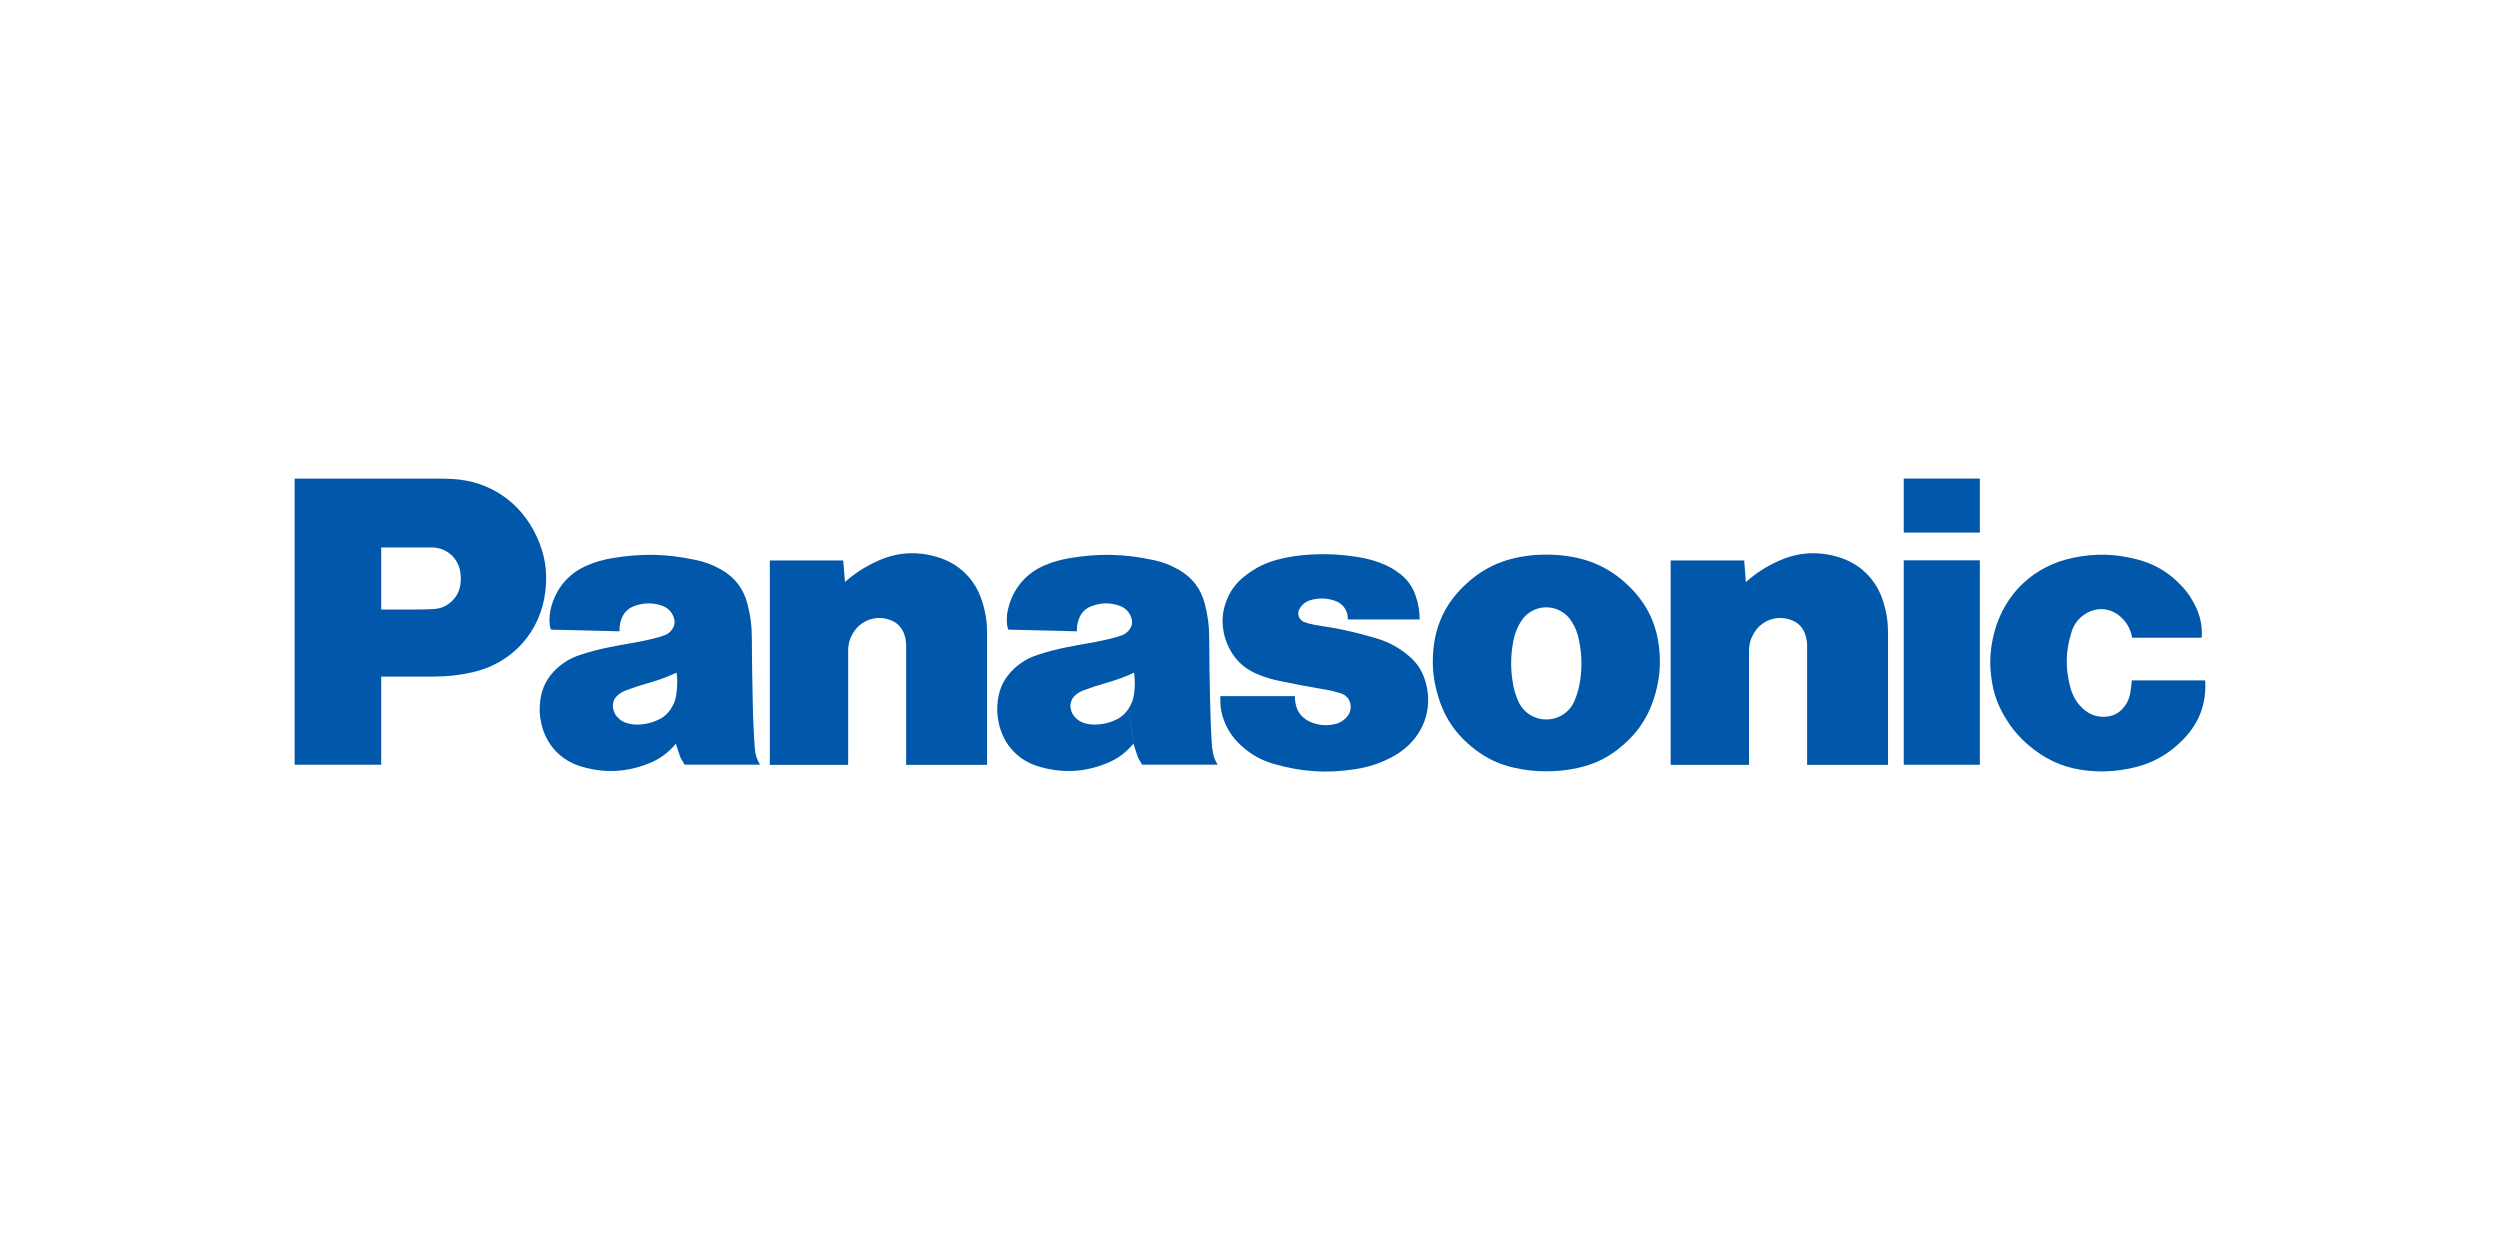
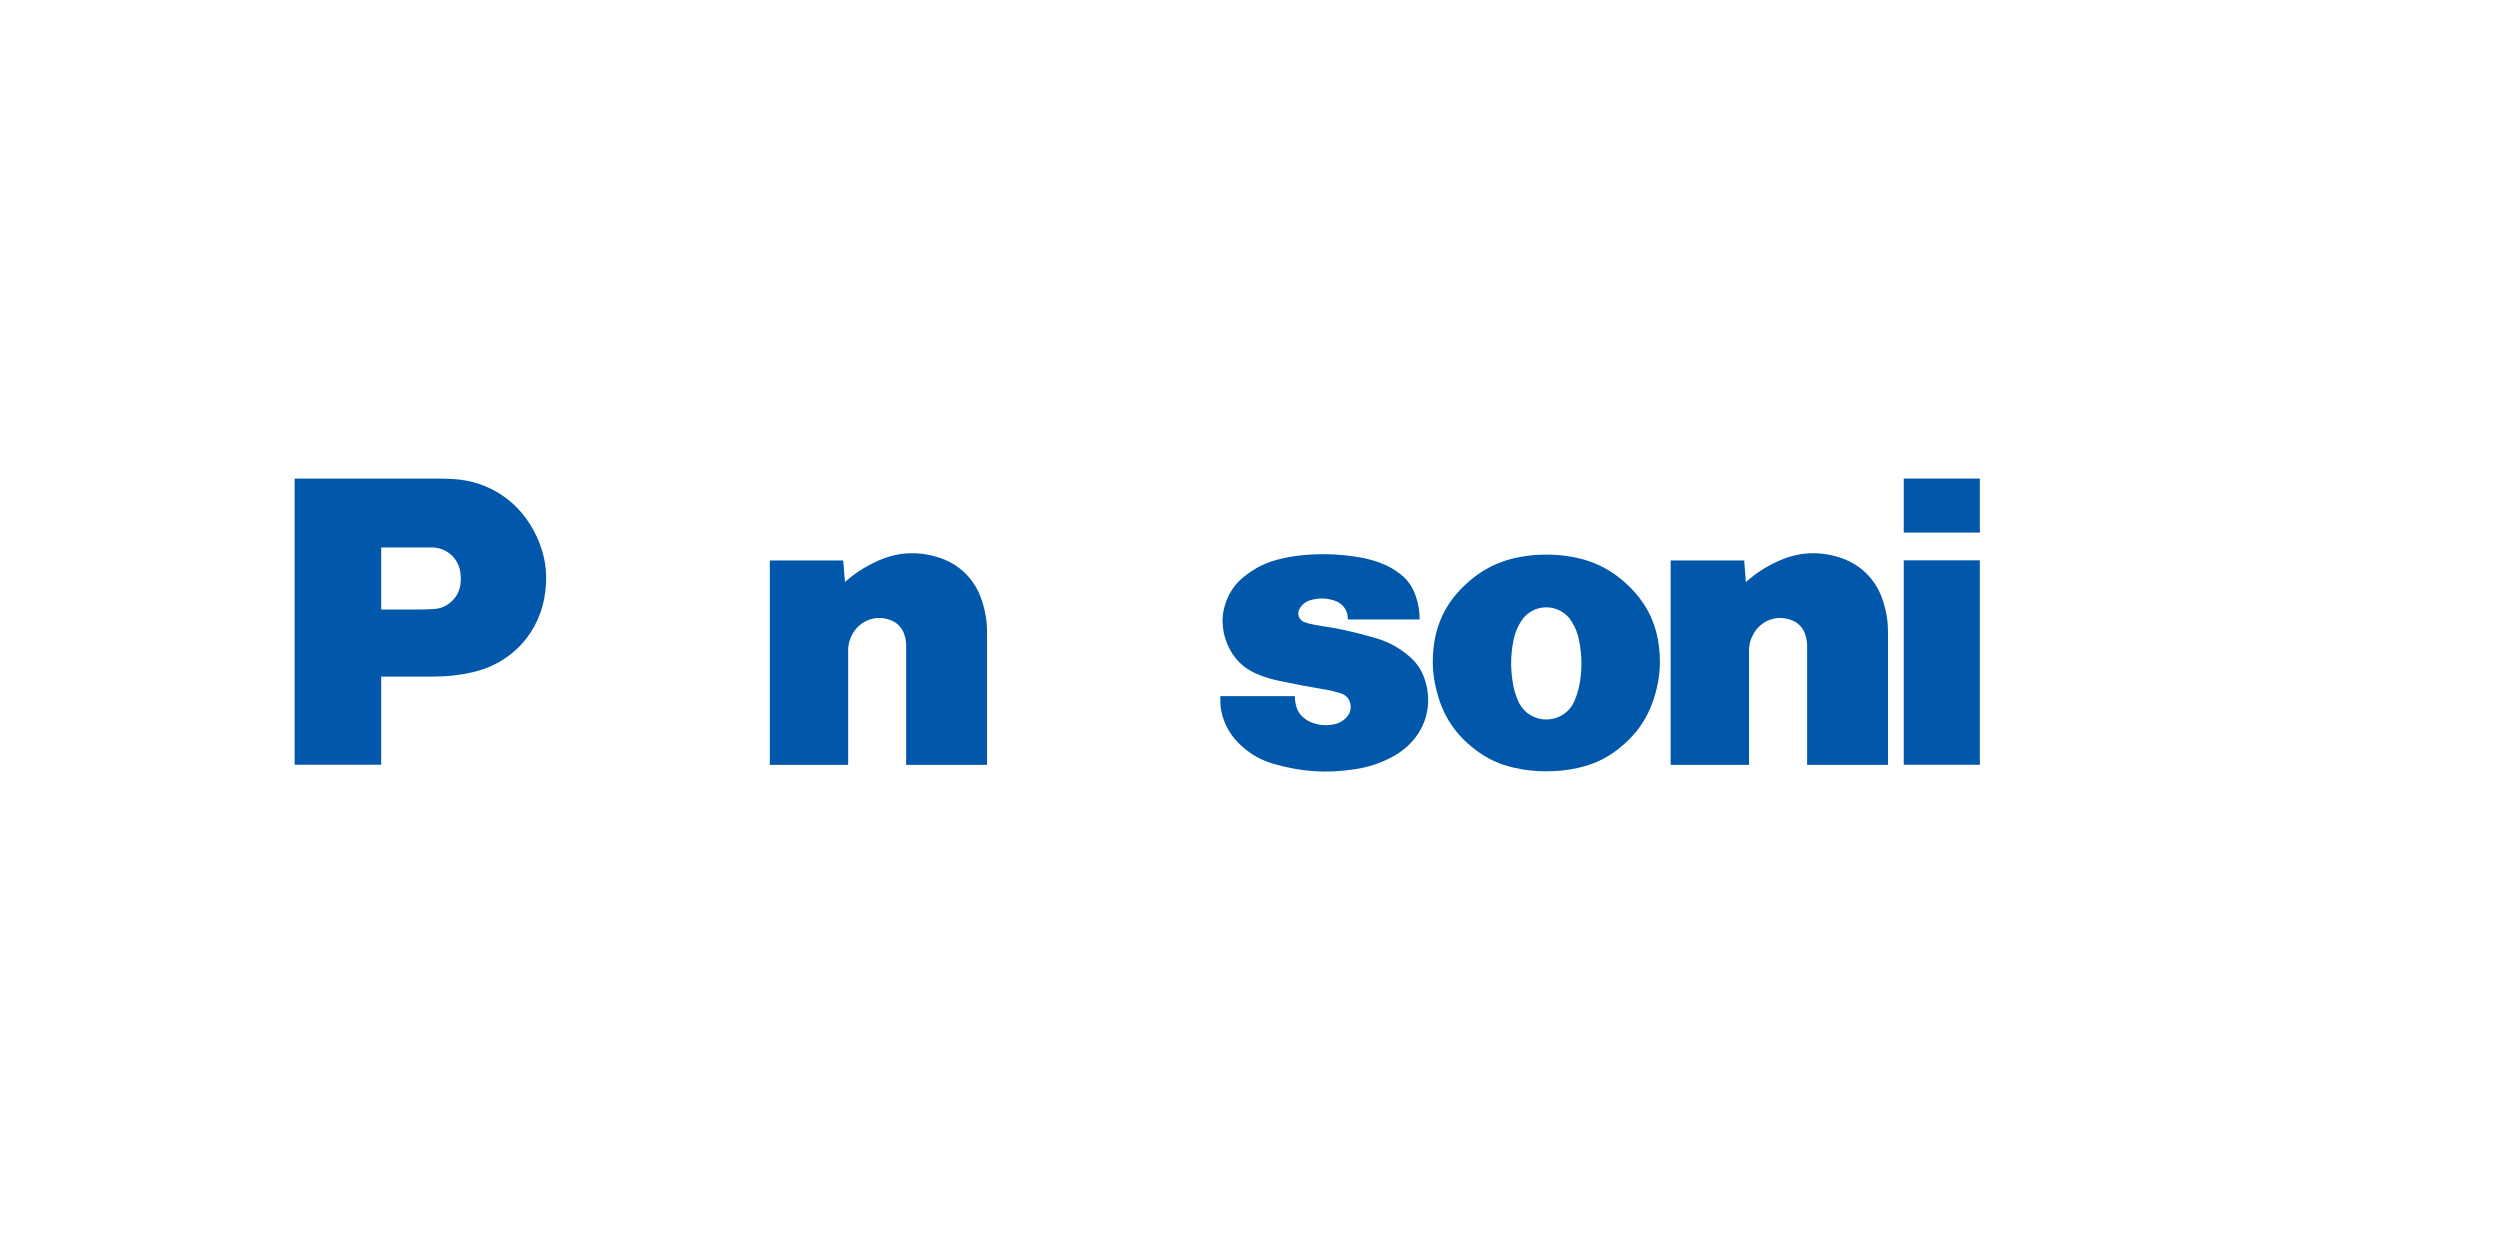
<svg xmlns="http://www.w3.org/2000/svg" id="Layer_1" data-name="Layer 1" viewBox="0 0 390.22 195.13">
  <defs>
    <style>
      .cls-1 {
        fill: #0157a9;
      }
    </style>
  </defs>
-   <path class="cls-1" d="M340.97,115.22c-2.4,2.53-5.14,4.04-8.54,4.73-2.32.47-4.34.57-6.67.33-3.12-.33-5.68-1.34-8.17-3.2-2.05-1.54-3.52-3.19-4.79-5.4-.98-1.72-1.57-3.32-1.88-5.28-.45-2.71-.32-5.09.38-7.75,1.63-6.03,6.15-10.3,12.25-11.58,3.47-.72,6.56-.65,10.01.24,2.45.64,4.41,1.7,6.26,3.44,1.16,1.09,2,2.17,2.73,3.6.88,1.68,1.23,3.3,1.11,5.19h-10.86c-.24-1.46-.95-2.62-2.11-3.52-1.53-1.16-3.49-1.25-5.12-.24-1.12.68-1.85,1.63-2.23,2.88-.95,2.98-.99,5.75-.15,8.76.36,1.26.95,2.27,1.91,3.17,1.09,1.03,2.45,1.46,3.94,1.24.92-.14,1.68-.53,2.3-1.24.64-.72,1.02-1.5,1.17-2.46.13-.67.18-1.25.23-1.93h11.46c.23,3.47-.86,6.51-3.25,9.03" />
  <rect class="cls-1" x="297.15" y="74.7" width="11.88" height="8.43" />
  <rect class="cls-1" x="297.15" y="87.46" width="11.88" height="31.91" />
  <path class="cls-1" d="M272.52,90.84c1.57-1.37,3.05-2.35,4.94-3.21,3.07-1.43,6.15-1.65,9.4-.71,3.48,1.03,5.99,3.48,7.09,6.97.52,1.67.75,3.16.75,4.9v20.6h-12.63v-18.52c0-.61-.08-1.15-.26-1.73-.32-1.07-1.02-1.86-2.04-2.29-2.25-.96-4.79-.11-6.02,2-.51.87-.75,1.74-.75,2.76v17.78h-12.23v-31.91h11.48l.26,3.38" />
  <path class="cls-1" d="M131.89,90.84c1.57-1.37,3.07-2.35,4.95-3.21,3.07-1.43,6.14-1.65,9.38-.71,3.49,1.03,6.01,3.48,7.09,6.97.53,1.67.76,3.16.76,4.9v20.6h-12.63v-18.52c0-.61-.06-1.15-.25-1.73-.33-1.07-1.02-1.86-2.05-2.29-2.23-.96-4.78-.11-6.01,2-.52.87-.75,1.74-.74,2.76v17.78h-12.23v-31.91h11.46l.27,3.38" />
  <path class="cls-1" d="M206.83,107.62c.92.16,1.67.35,2.56.64.72.25,1.22.81,1.38,1.57.17.81-.06,1.6-.64,2.19-.6.61-1.28.95-2.13,1.08-1.11.18-2.1.09-3.17-.3-.53-.18-.94-.43-1.35-.77-.56-.46-.91-1-1.12-1.68-.17-.57-.25-1.09-.24-1.69h-11.64v.67c0,1.1.16,2.03.55,3.06.57,1.54,1.38,2.74,2.59,3.88,1.58,1.47,3.21,2.4,5.29,2.99,4.32,1.23,8.19,1.48,12.61.8,2.07-.32,3.79-.88,5.66-1.84.81-.43,1.47-.88,2.19-1.47,3.15-2.65,4.31-6.7,3.05-10.62-.48-1.48-1.23-2.62-2.39-3.64-1.62-1.39-3.24-2.28-5.28-2.88l-1.27-.36c-2.5-.7-4.63-1.16-7.21-1.54-.67-.1-1.25-.21-1.93-.37l-.86-.29c-.72-.32-1.03-1.17-.71-1.9l.06-.1c.38-.69.96-1.14,1.71-1.37,1.32-.38,2.54-.35,3.85.1,1.26.43,2.04,1.58,1.99,2.91h11.21c0-1.38-.21-2.55-.68-3.85-.48-1.32-1.2-2.32-2.29-3.2-.96-.75-1.87-1.28-3-1.71-1.11-.44-2.08-.7-3.25-.91-2.79-.48-5.18-.62-7.98-.45-1.62.1-2.97.29-4.54.67-2.11.49-3.83,1.32-5.54,2.66-1.46,1.14-2.41,2.48-3.01,4.24-.27.79-.41,1.49-.46,2.34-.05,1.39.15,2.59.66,3.89.93,2.33,2.56,3.99,4.89,4.91,1.18.47,2.21.79,3.46,1.03,2.45.51,4.52.91,6.98,1.32" />
  <path class="cls-1" d="M67.65,105.61h-8.15v-10.47h5.29c1.03,0,1.88-.02,2.87-.07,1.41-.08,2.56-.71,3.4-1.84.44-.59.68-1.19.79-1.93.09-.63.1-1.16.03-1.77-.23-2.34-2.14-4.08-4.48-4.08h-7.9v33.92h-13.51v-44.67h22.09c.88,0,1.62.02,2.5.06,5.86.31,10.67,3.59,13.16,8.92,1.3,2.78,1.74,5.45,1.4,8.49-.7,6.42-5.18,11.4-11.46,12.78-2.08.47-3.87.65-6.02.65" />
  <path class="cls-1" d="M244.98,86.85c-1.26-.2-2.34-.28-3.6-.28s-2.35.08-3.59.28c-3.66.57-6.63,2.05-9.29,4.62-2.85,2.75-4.4,6-4.77,9.95-.22,2.44-.03,4.52.63,6.86.98,3.6,2.86,6.38,5.82,8.66,1.95,1.5,3.88,2.4,6.27,2.92,1.71.38,3.18.53,4.93.53s3.21-.15,4.92-.53c2.38-.53,4.33-1.42,6.27-2.92l-6.83-7.47c-1.09,2.42-3.91,3.49-6.35,2.41-1.11-.51-1.89-1.29-2.4-2.41-.45-1.03-.72-1.96-.89-3.08-.34-2.24-.3-4.19.13-6.41.23-1.16.61-2.1,1.24-3.08,1.4-2.15,4.29-2.75,6.44-1.34.56.37.97.78,1.33,1.34.64.98,1.02,1.92,1.24,3.08.44,2.22.48,4.17.14,6.41-.18,1.12-.44,2.05-.9,3.08l6.83,7.47c2.95-2.28,4.83-5.06,5.83-8.66.65-2.34.84-4.43.62-6.86-.37-3.95-1.92-7.2-4.77-9.95-2.66-2.57-5.61-4.05-9.27-4.62" />
-   <path class="cls-1" d="M189.2,116.86c-.18-2.64-.27-4.86-.32-7.49-.08-3.46-.12-6.4-.14-9.86,0-1.86-.22-3.44-.68-5.25-.6-2.37-2-4.17-4.13-5.37-1.29-.72-2.46-1.17-3.91-1.48-4.58-.99-8.63-1.06-13.25-.26-1.29.23-2.38.54-3.6,1.04-2.81,1.17-4.74,3.3-5.65,6.22-.35,1.12-.45,2.12-.31,3.29l.18.58,10.7.26c-.03-.68.06-1.26.3-1.9.34-.99,1.04-1.68,2.02-2.04,1.43-.53,2.8-.56,4.25-.08.97.32,1.66,1.01,1.95,1.98.19.61.09,1.19-.27,1.7-.32.46-.71.77-1.22.97l-.92.29c-1.49.4-2.75.67-4.26.93-1.21.21-2.22.38-3.4.63-1.63.32-2.98.68-4.55,1.19-1.45.47-2.57,1.13-3.69,2.15-1.43,1.34-2.27,2.91-2.54,4.85-.17,1.31-.14,2.43.15,3.72.74,3.33,3.04,5.8,6.31,6.74,3.63,1.05,7.02.88,10.53-.53,1.69-.69,2.99-1.65,4.16-3.06l-.75-5.48c-.53.83-1.21,1.41-2.11,1.81-.85.38-1.62.58-2.54.66-.78.08-1.44.02-2.19-.18-.6-.17-1.07-.46-1.5-.92-.37-.38-.59-.81-.69-1.34-.16-.8.11-1.58.72-2.12.41-.36.83-.59,1.34-.78,1.25-.46,2.31-.81,3.57-1.16,1.55-.44,2.81-.91,4.26-1.58.15,1.16.14,2.16,0,3.33-.12.85-.39,1.56-.85,2.27l.75,5.48c.24.78.45,1.44.72,2.2l.64,1.09h11.79c-.5-.79-.77-1.58-.82-2.51" />
-   <path class="cls-1" d="M117.82,116.86c-.19-2.64-.28-4.86-.33-7.49-.08-3.46-.12-6.4-.14-9.86,0-1.86-.21-3.44-.68-5.25-.61-2.37-1.99-4.17-4.13-5.37-1.28-.72-2.45-1.17-3.91-1.48-4.57-.99-8.62-1.06-13.25-.26-1.29.23-2.37.54-3.59,1.04-2.82,1.17-4.75,3.3-5.66,6.22-.34,1.12-.44,2.12-.31,3.29l.17.58,10.71.26c-.03-.68.06-1.26.29-1.9.35-.99,1.03-1.68,2.01-2.04,1.44-.53,2.82-.56,4.28-.08.96.32,1.64,1.01,1.93,1.98.17.61.08,1.19-.27,1.7-.31.46-.7.77-1.23.97l-.91.29c-1.49.4-2.76.67-4.28.93-1.19.21-2.2.38-3.4.63-1.63.32-2.97.68-4.55,1.19-1.43.47-2.56,1.13-3.68,2.15-1.44,1.34-2.27,2.91-2.55,4.85-.18,1.31-.14,2.43.15,3.72.75,3.33,3.05,5.8,6.32,6.74,3.61,1.05,7.01.88,10.52-.53,1.69-.69,2.99-1.65,4.16-3.06l-.75-5.48c-.53.83-1.2,1.41-2.12,1.81-.84.38-1.61.58-2.53.66-.76.08-1.45.02-2.18-.18-.61-.17-1.08-.46-1.51-.92-.37-.38-.58-.81-.69-1.34-.17-.8.09-1.58.72-2.12.42-.36.82-.59,1.35-.78,1.23-.46,2.29-.81,3.57-1.16,1.54-.44,2.81-.91,4.26-1.58.14,1.16.13,2.16-.04,3.33-.09.85-.36,1.56-.83,2.27l.75,5.48c.24.78.46,1.44.73,2.2l.64,1.09h11.78c-.49-.79-.76-1.58-.82-2.51" />
</svg>